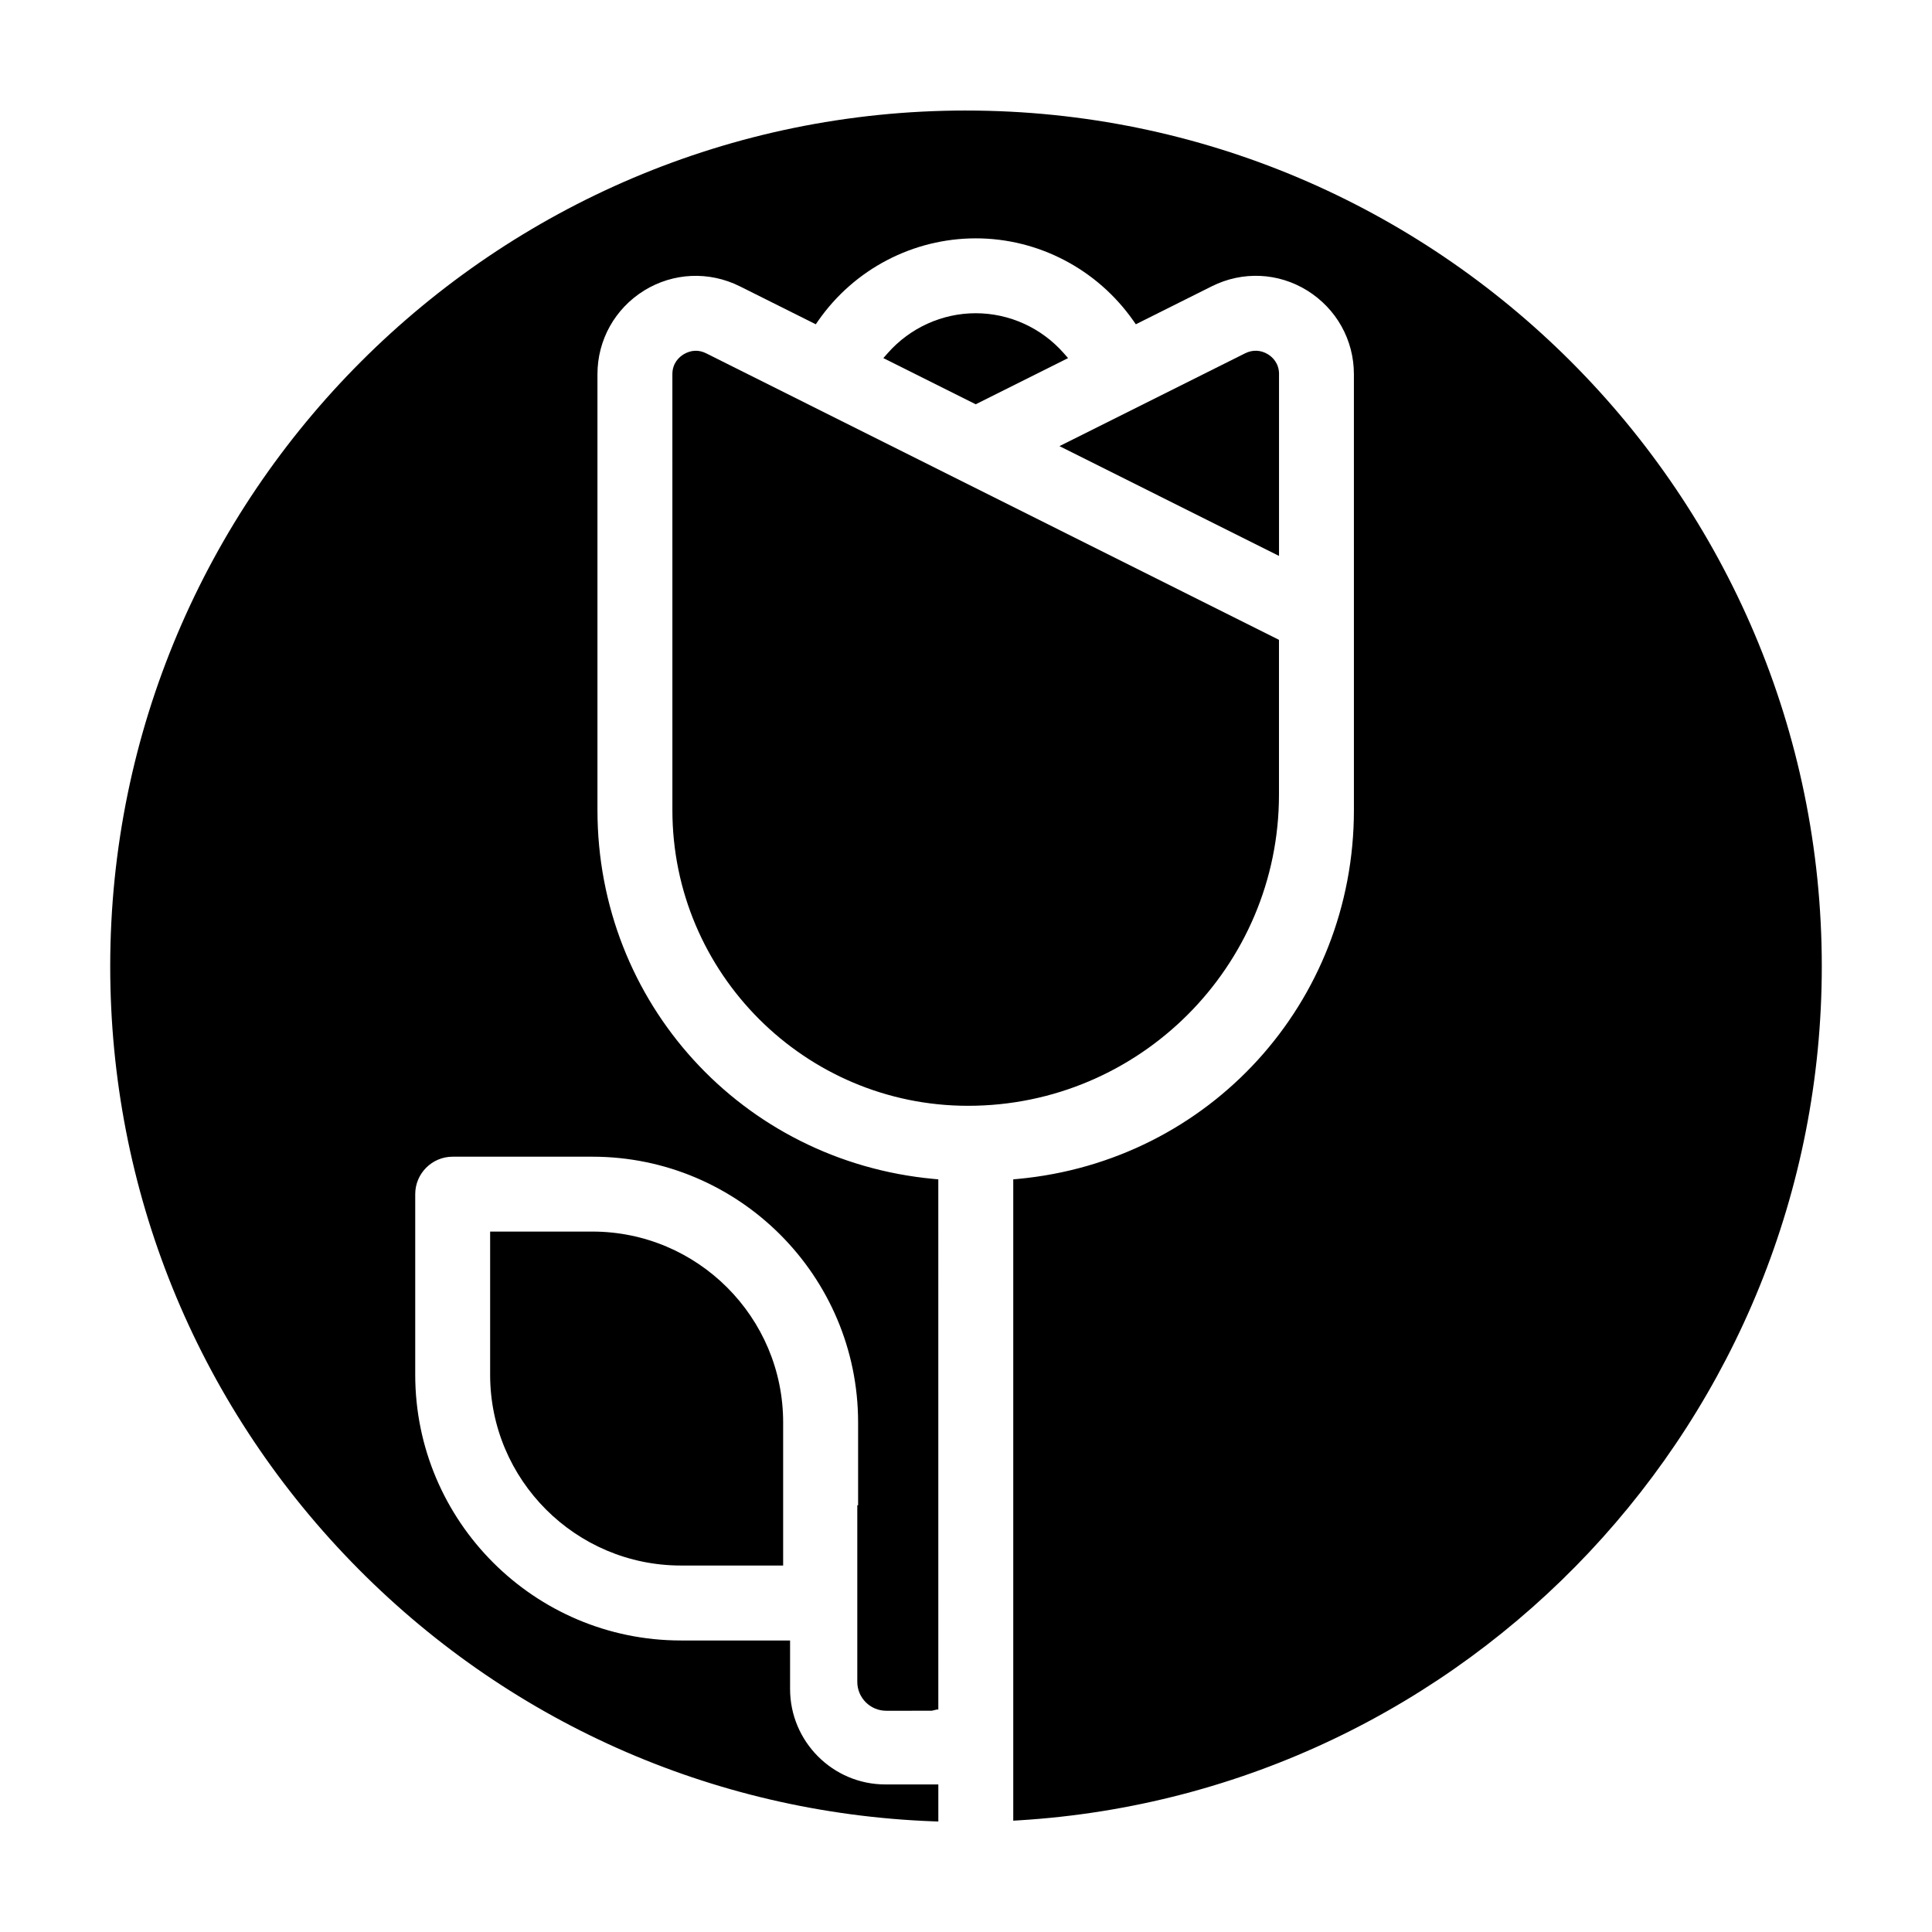
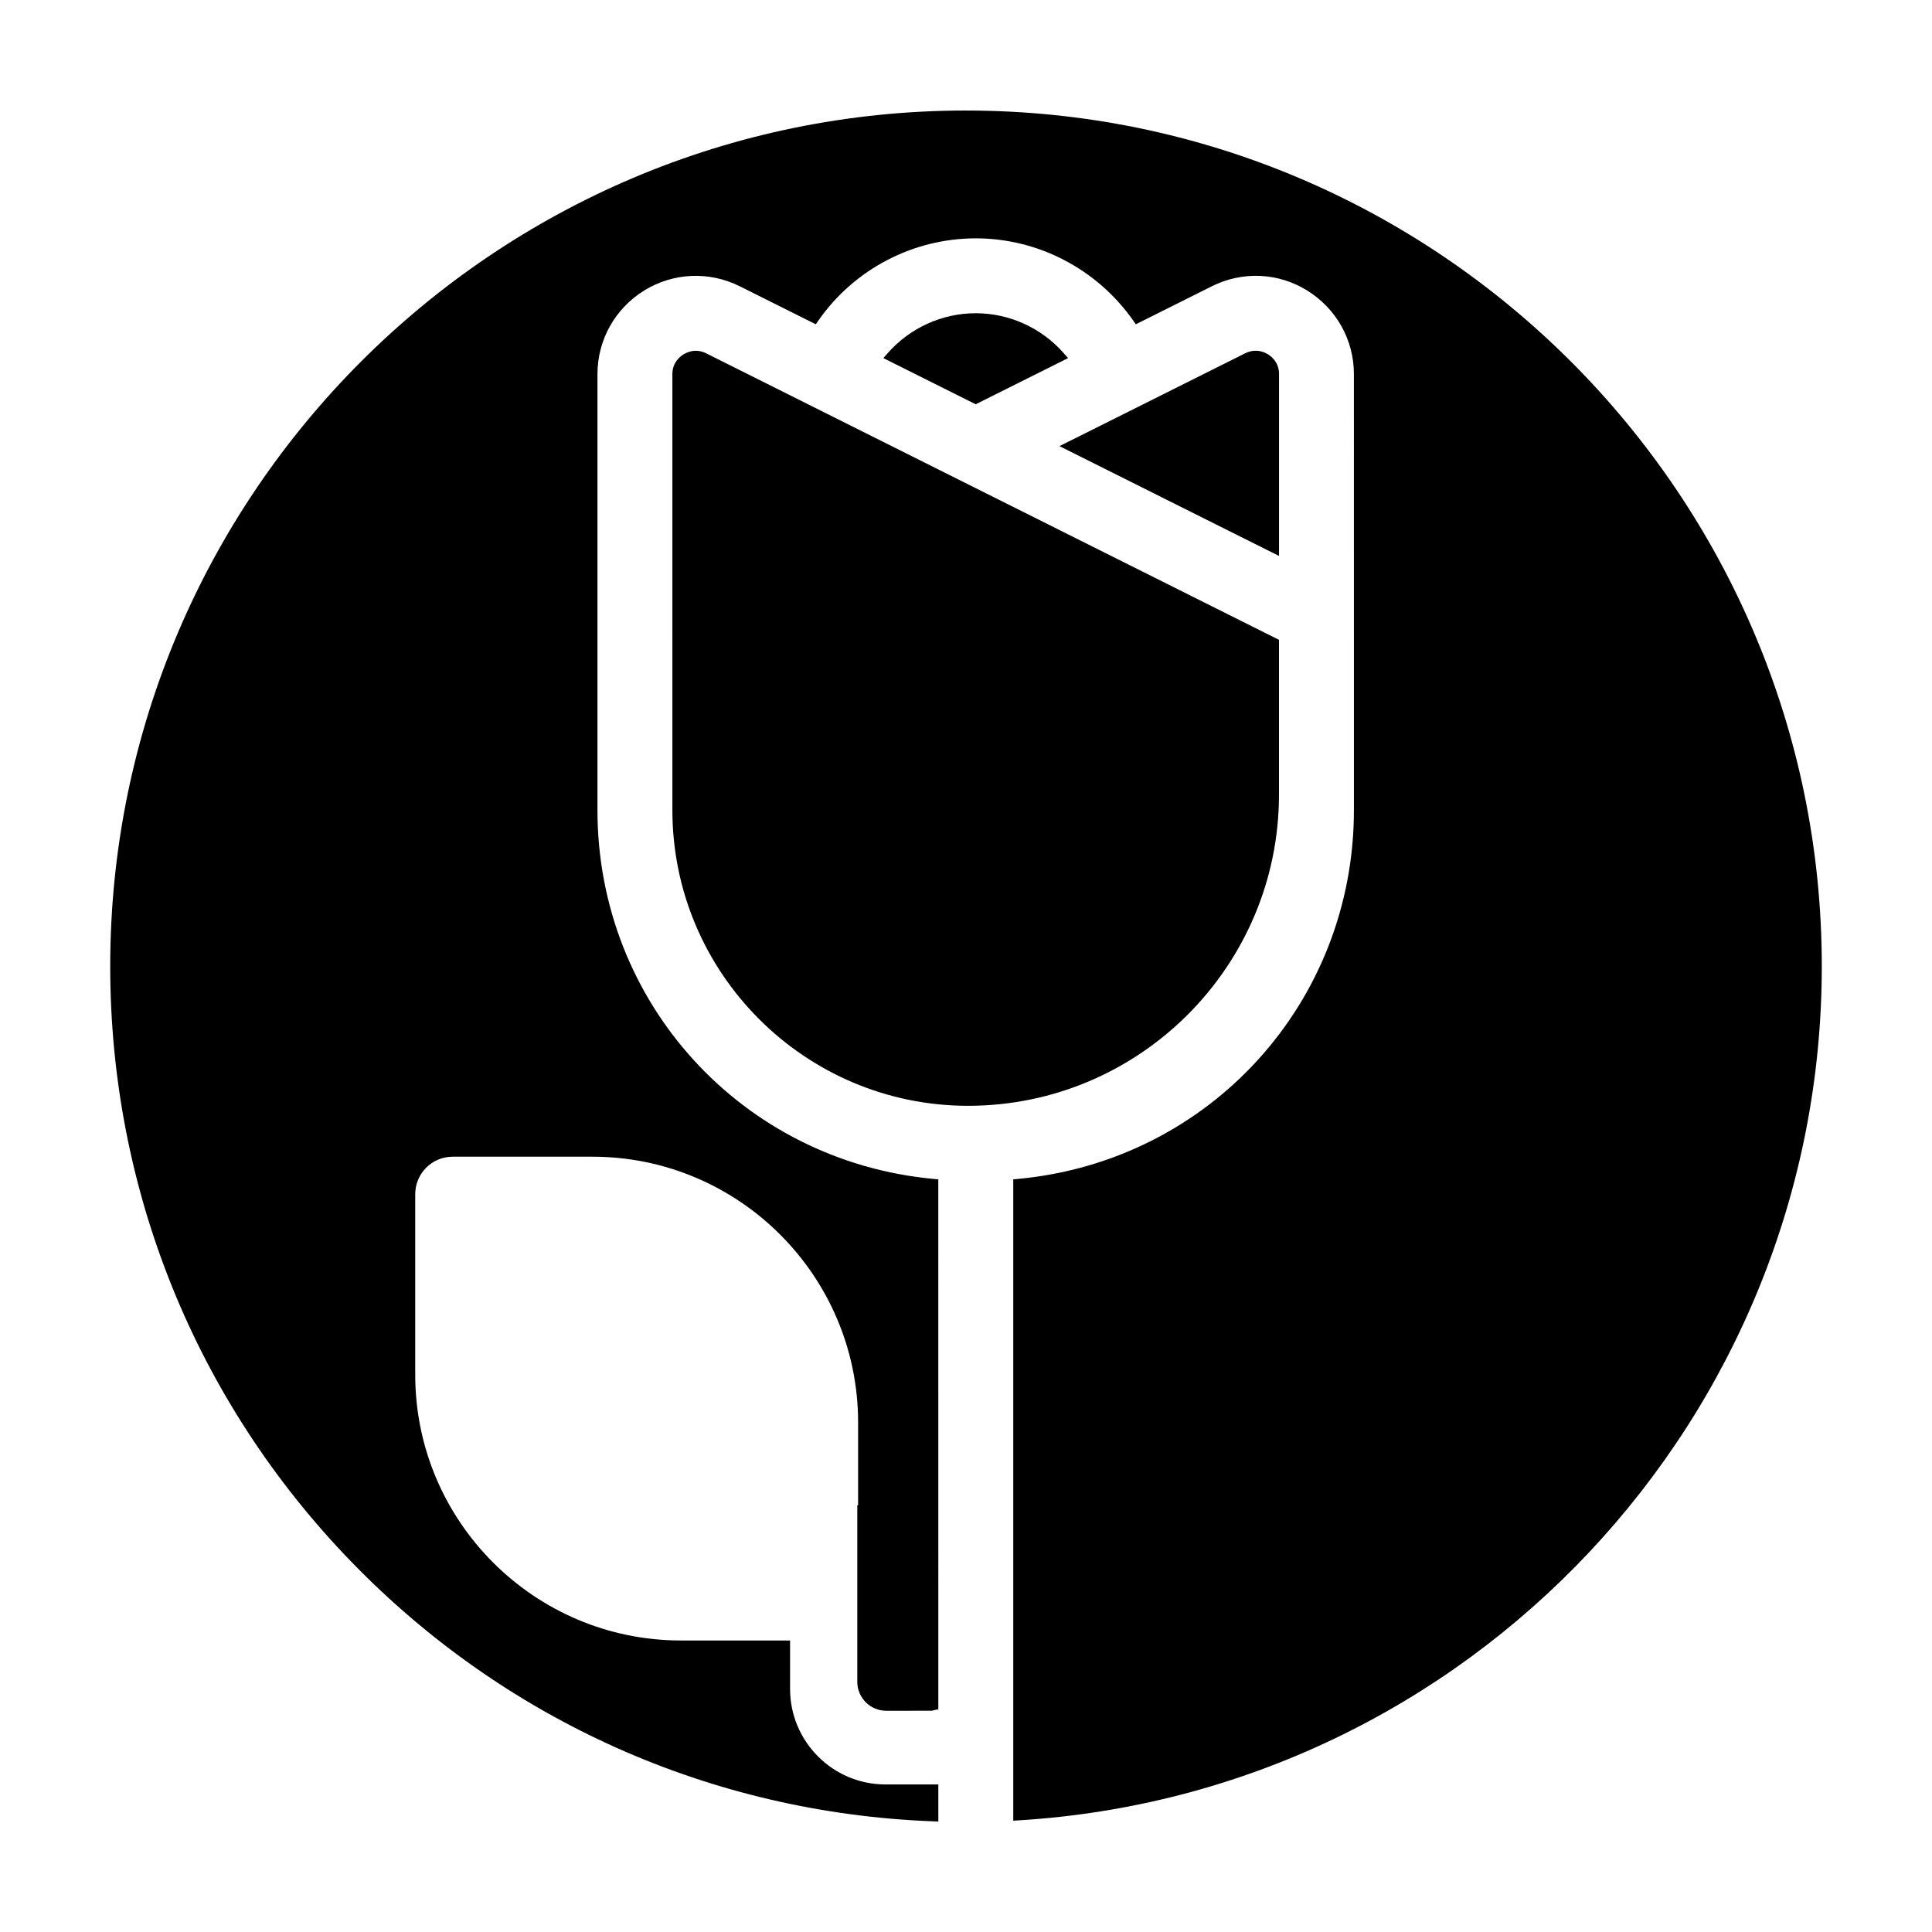
<svg xmlns="http://www.w3.org/2000/svg" fill="#000000" width="800px" height="800px" version="1.1" viewBox="144 144 512 512">
  <g>
-     <path d="m300.98 470.38h-27.09v37.938c0 27.879 22.68 50.562 50.562 50.562h27.09v-37.938c0-27.875-22.684-50.562-50.562-50.562z" />
    <path d="m482.96 243.16c0-3.004-1.84-4.586-2.938-5.266-1.867-1.16-4.066-1.254-6.031-0.273l-49.223 24.609 58.184 29.094v-48.164z" />
    <path d="m400 173.29c-125.05 0-226.79 101.73-226.79 226.79 0 59.234 22.68 115.26 63.871 157.78 40.84 42.152 95.594 66.594 154.18 68.809l1.406 0.051v-9.824h-14.031c-13.926 0-25.258-11.355-25.258-25.305v-12.848h-28.922c-38.828 0-70.418-31.59-70.418-70.418v-47.859c0-5.477 4.453-9.93 9.93-9.93h37.016c38.828 0 70.422 31.59 70.422 70.418v21.961h-0.215v46.789c0 4.223 3.438 7.664 7.664 7.664l12.078-0.004 1.352-0.324h0.379l-0.004-140.5-1.223-0.113c-50.801-4.719-89.105-46.73-89.105-97.727v-115.54c0-9.059 4.625-17.348 12.363-22.164 7.719-4.758 17.199-5.184 25.348-1.129l20.148 10.07 0.664-0.957c9.527-13.664 25.129-21.816 41.742-21.816 16.555 0 32.156 8.156 41.742 21.82l0.664 0.953 20.141-10.07c8.137-4.07 17.594-3.641 25.285 1.129 7.742 4.82 12.367 13.105 12.367 22.164l0.004 115.54c0 51-38.285 93.012-89.055 97.73l-1.223 0.109v169.96l1.43-0.086c119.35-7.281 212.84-106.7 212.84-226.33 0-125.05-101.74-226.79-226.79-226.79z" />
    <path d="m325.14 237.91c-1.102 0.684-2.953 2.281-2.953 5.246l0.004 115.54c0 43.203 35.152 78.352 78.352 78.352 45.434 0 82.398-36.988 82.398-82.453v-41.031l-151.79-75.926c-1.965-0.992-4.039-0.91-6.016 0.277z" />
    <path d="m402.57 227.01c-8.887 0-17.387 3.856-23.316 10.574l-1.16 1.316 24.48 12.238 24.477-12.238-1.16-1.316c-5.926-6.723-14.43-10.574-23.32-10.574z" />
  </g>
</svg>